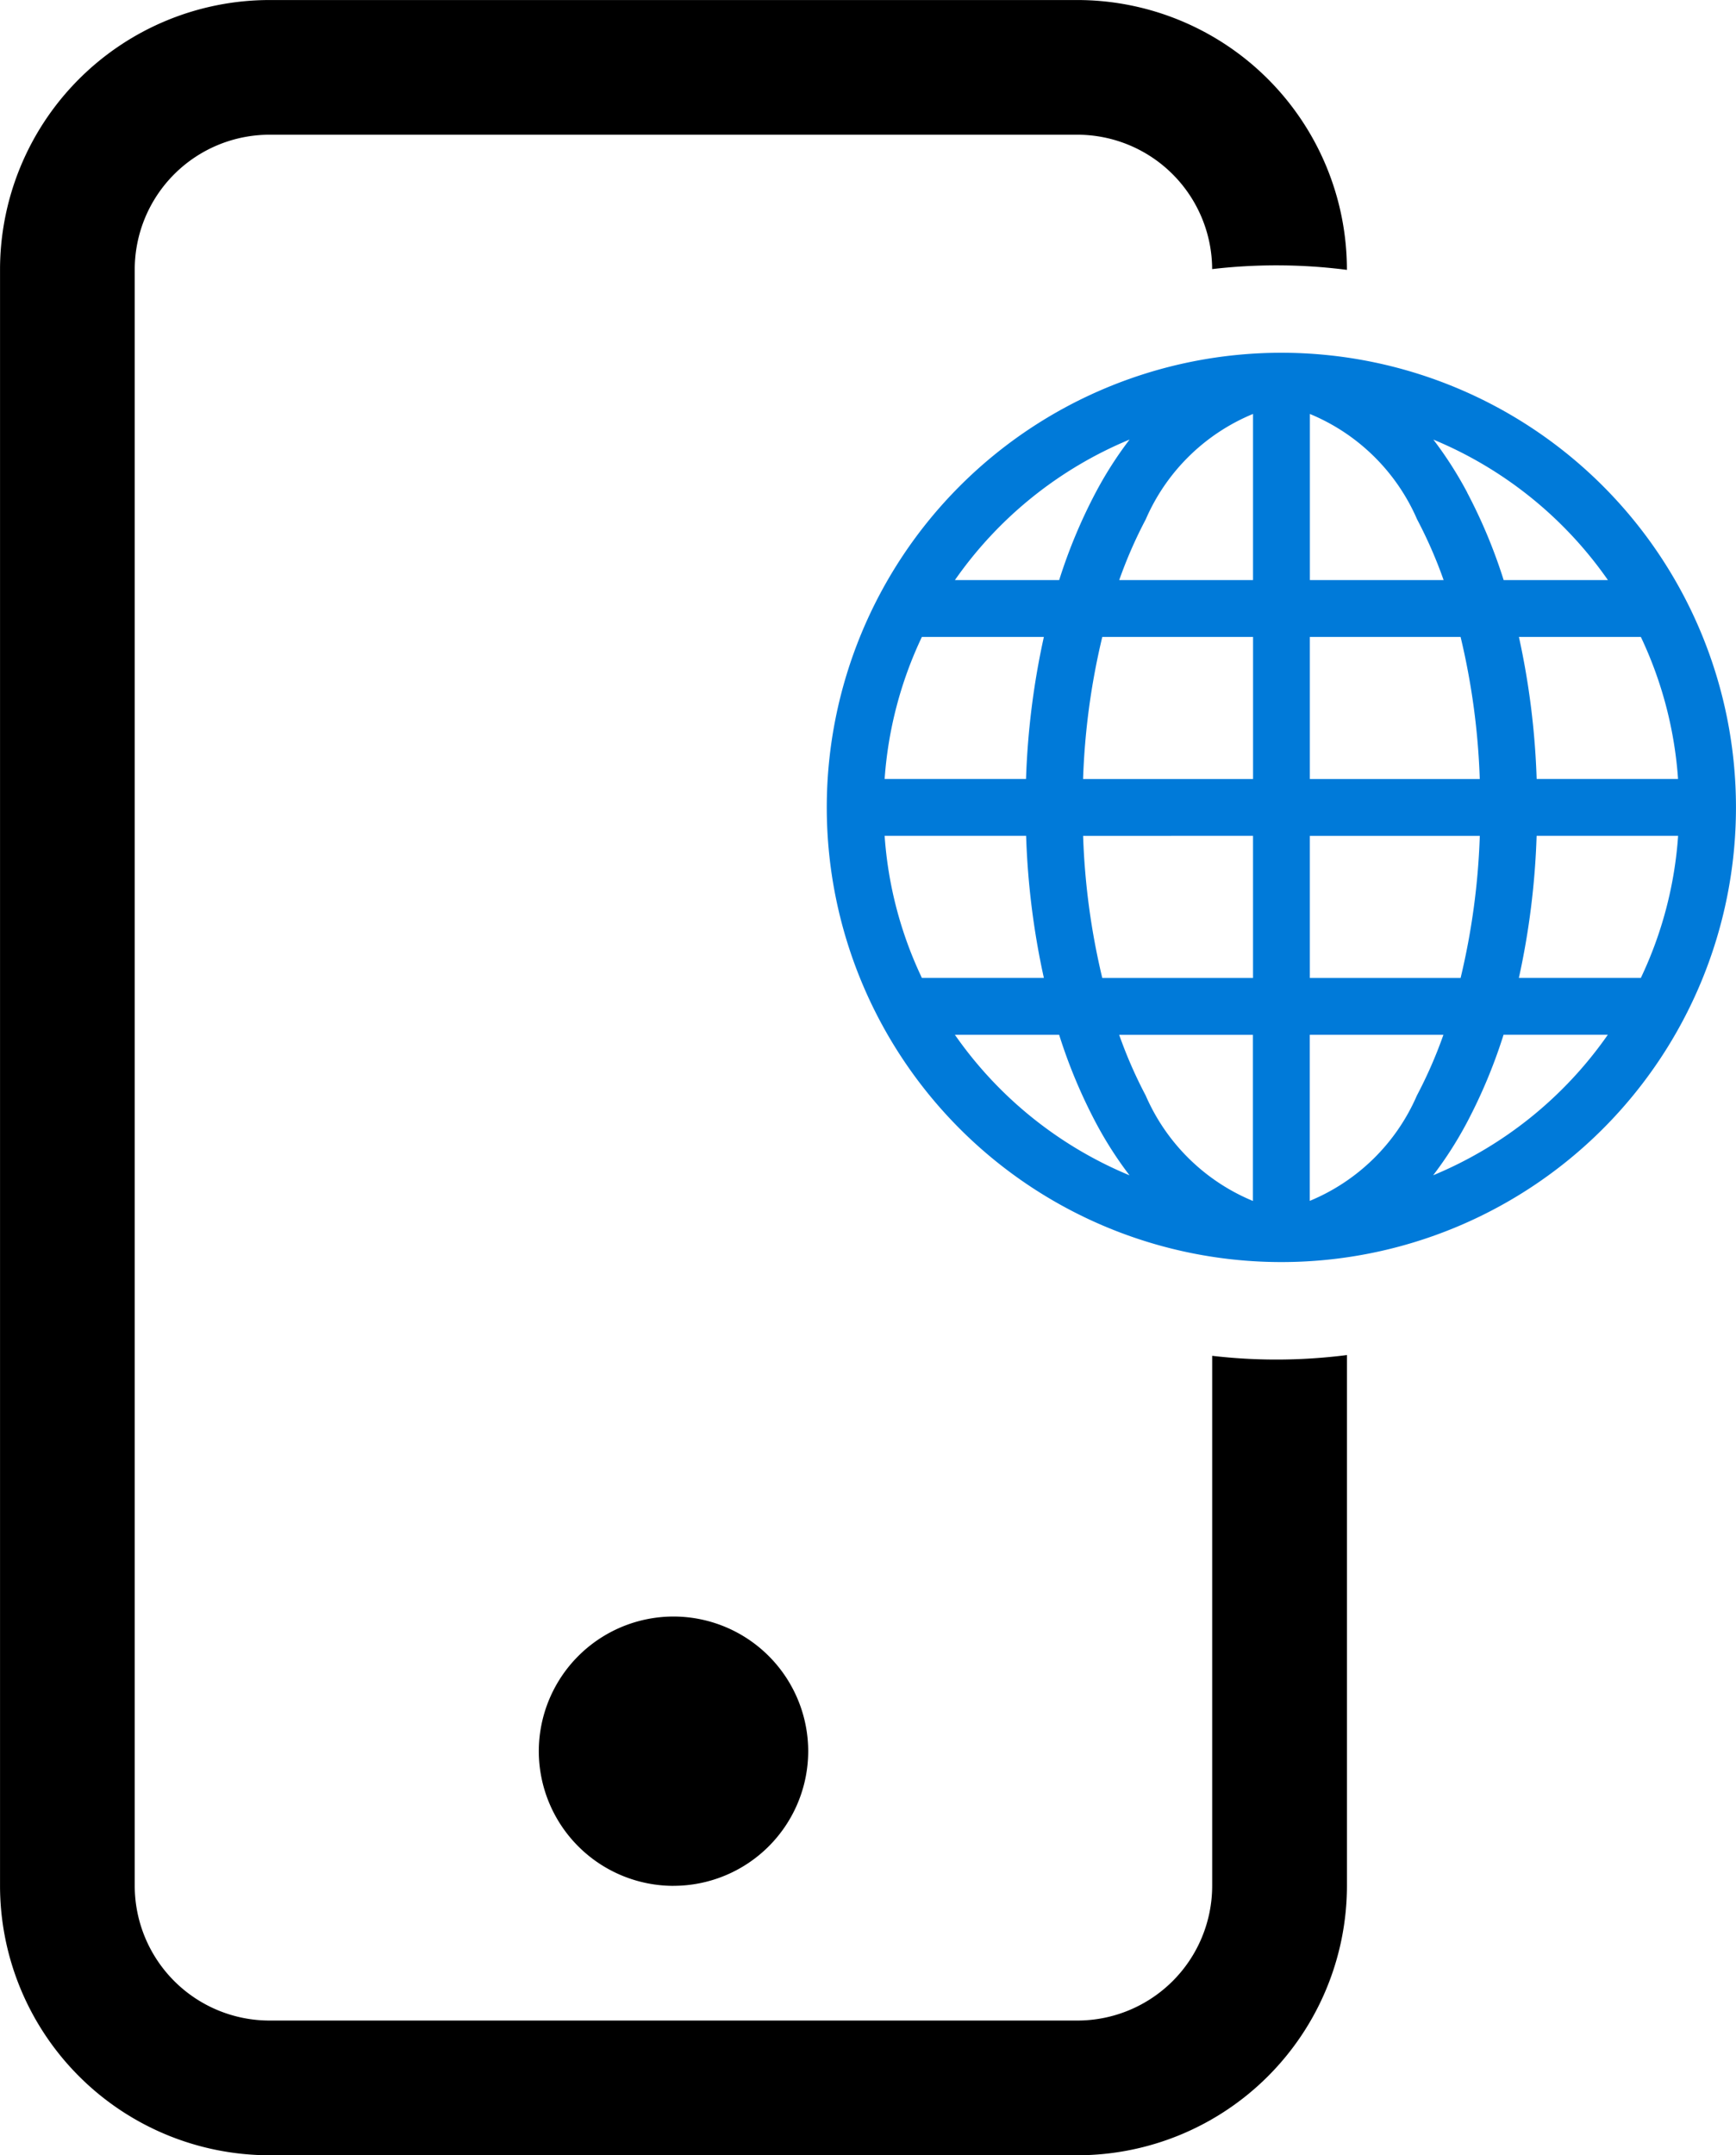
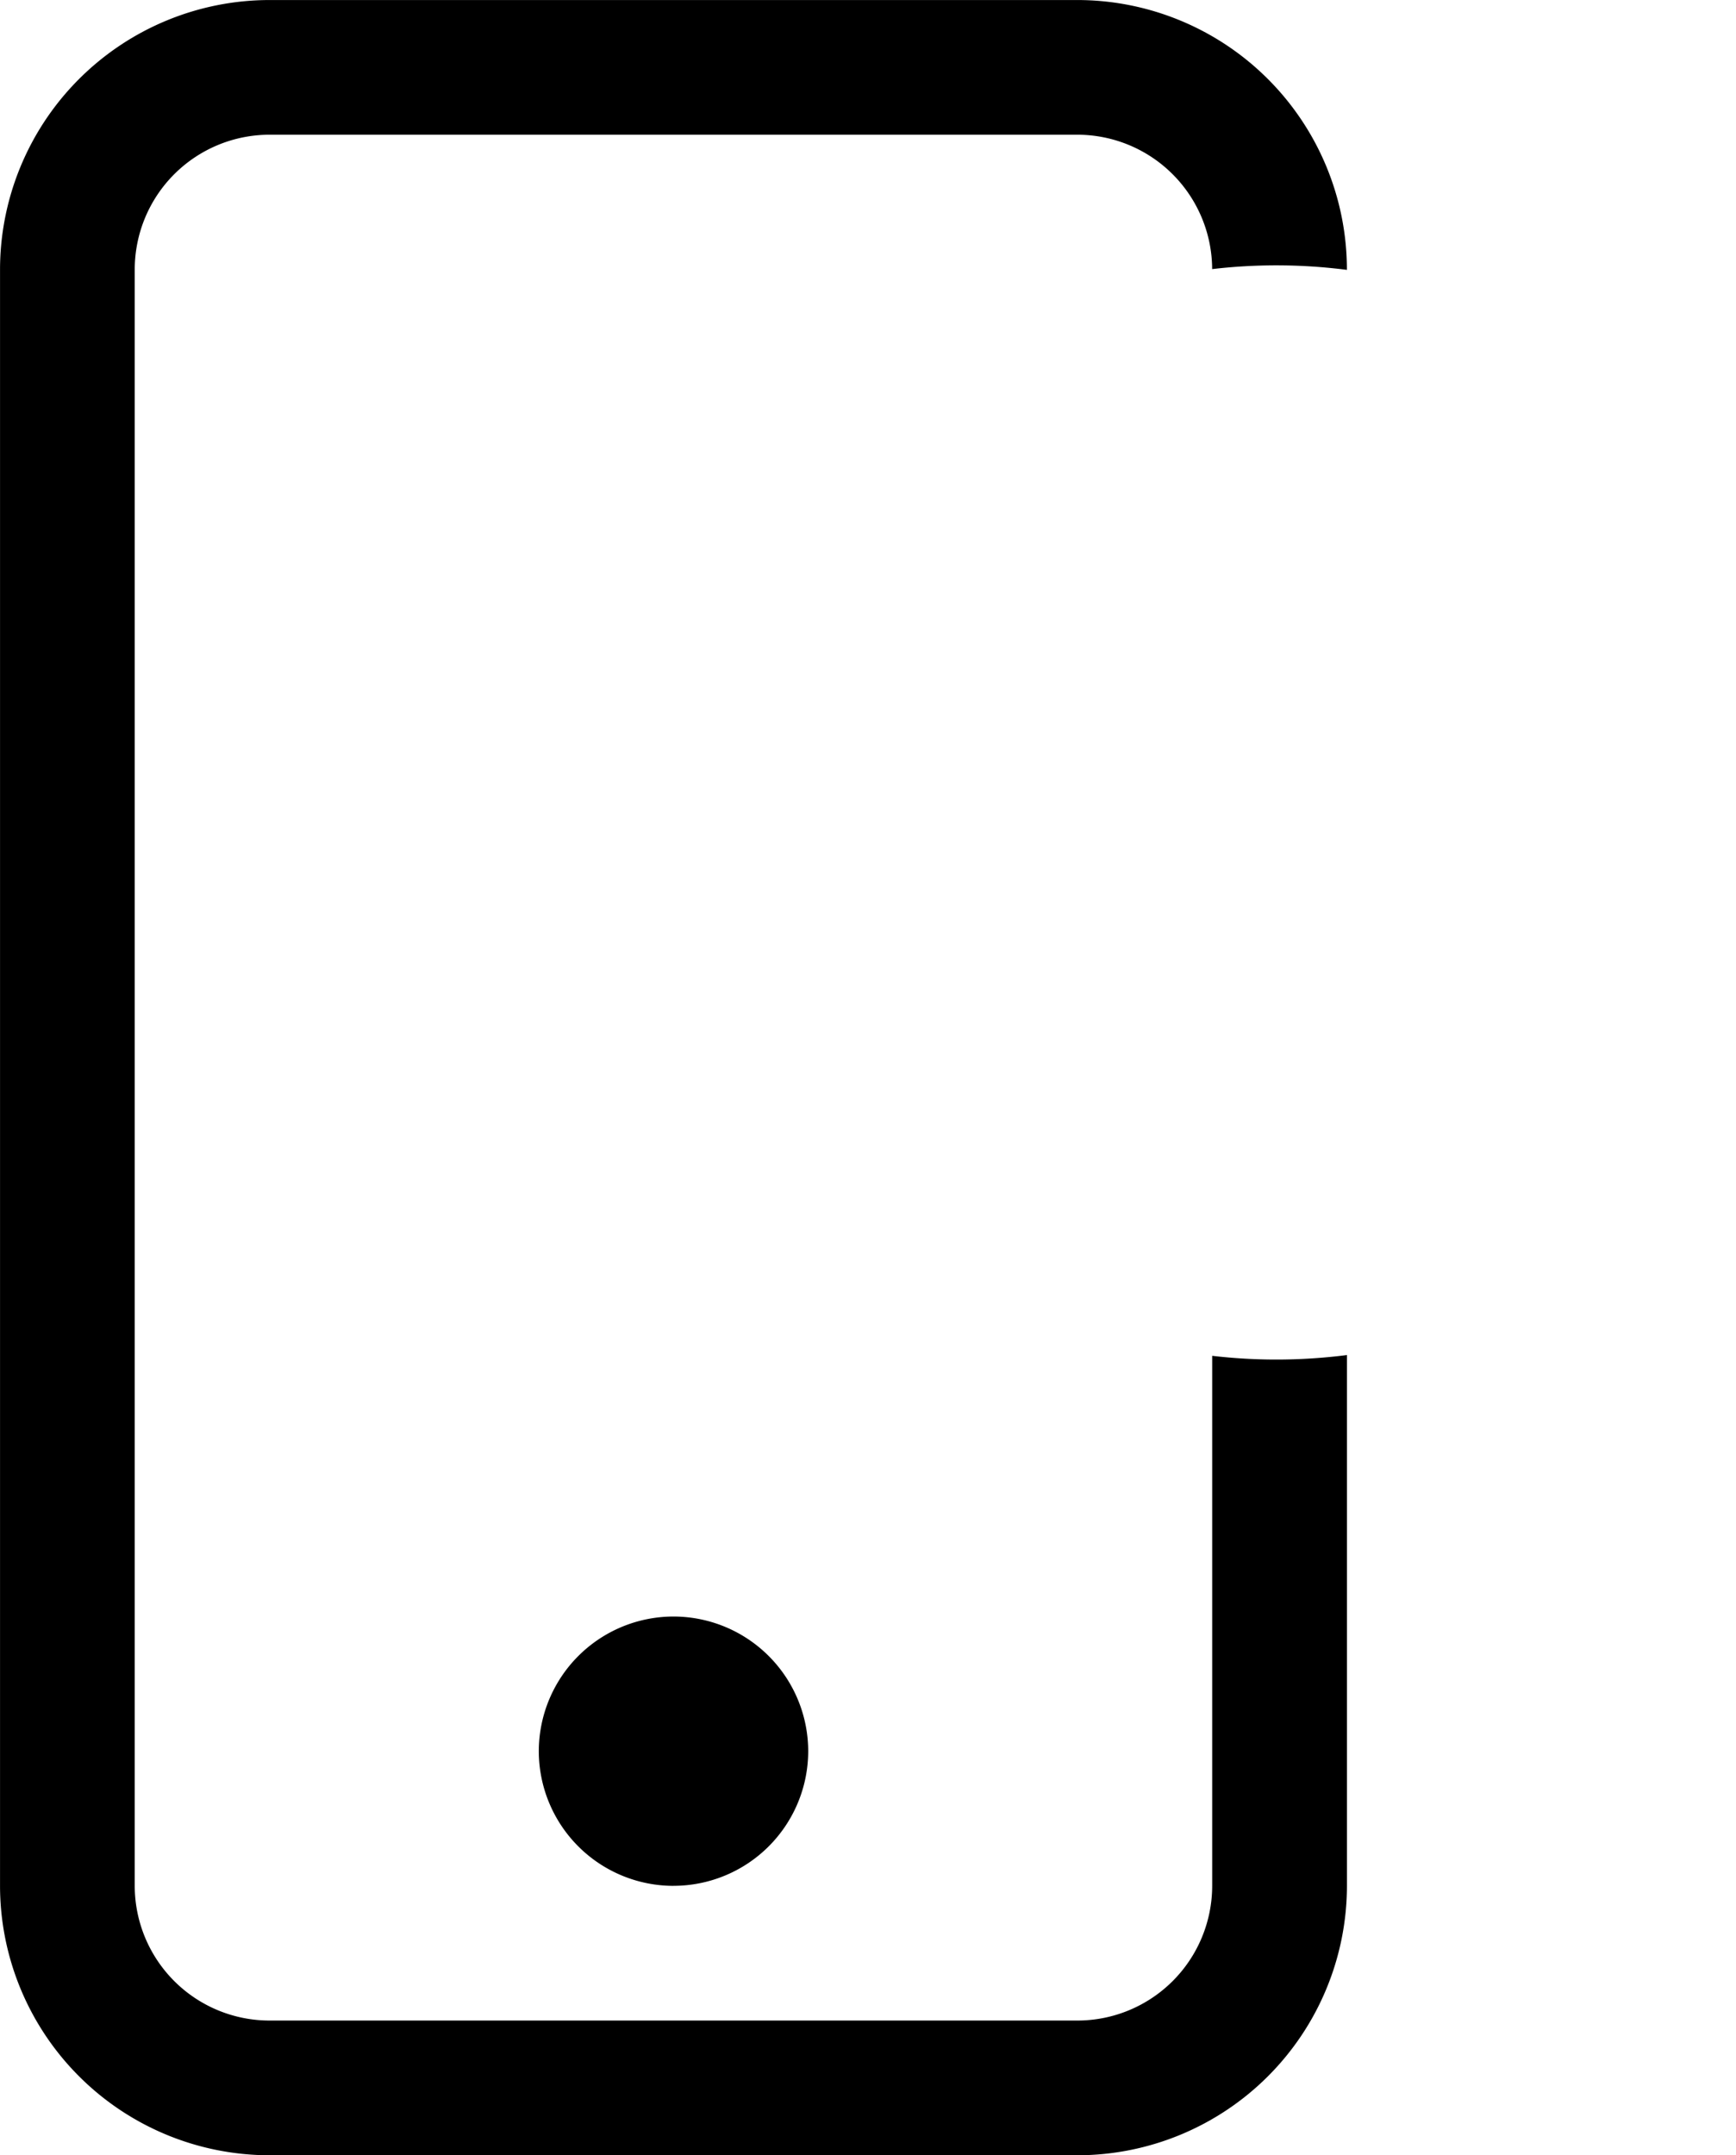
<svg xmlns="http://www.w3.org/2000/svg" width="52.363" height="65" viewBox="0 0 52.363 65">
  <g id="icon-eu-roaming" transform="translate(-154 -239.999)">
    <path id="Differenzmenge_2" d="M5853.5-8728h-24.374a8.134,8.134,0,0,1-8.125-8.125v-48.749a8.135,8.135,0,0,1,8.125-8.126H5853.5a8.136,8.136,0,0,1,8.127,8.126v.012a16.671,16.671,0,0,0-2.125-.136,16.575,16.575,0,0,0-1.94.113,4.069,4.069,0,0,0-4.062-4.053h-24.374a4.068,4.068,0,0,0-4.062,4.063v48.749a4.067,4.067,0,0,0,4.063,4.063H5853.5a4.067,4.067,0,0,0,4.063-4.062v-15.986a16.513,16.513,0,0,0,1.94.113,16.734,16.734,0,0,0,2.125-.136v16.009A8.135,8.135,0,0,1,5853.5-8728Zm-12.186-8.125a4.066,4.066,0,0,1-4.062-4.061,4.067,4.067,0,0,1,4.063-4.062,4.067,4.067,0,0,1,4.063,4.063A4.066,4.066,0,0,1,5841.313-8736.126Z" transform="translate(-5667 9033)" />
-     <path id="globe" d="M0,13.712A13.712,13.712,0,1,1,13.712,27.424,13.712,13.712,0,0,1,0,13.712ZM12.855,1.846A6.031,6.031,0,0,0,9.621,5.025a13.661,13.661,0,0,0-.8,1.831h4.036V1.846ZM7.01,6.856a15.884,15.884,0,0,1,1.1-2.638,11.484,11.484,0,0,1,1.023-1.6A12.041,12.041,0,0,0,3.865,6.856Zm-1,6A23.486,23.486,0,0,1,6.548,8.57H2.869a11.926,11.926,0,0,0-1.124,4.285H6.013Zm2.3-4.285a21.425,21.425,0,0,0-.579,4.285h5.127V8.57Zm6.261,0v4.285h5.125a21.416,21.416,0,0,0-.578-4.285Zm-6.839,6a21.425,21.425,0,0,0,.578,4.285h4.547V14.569Zm6.839,0v4.285h4.547a21.346,21.346,0,0,0,.579-4.285Zm-5.751,6a13.65,13.65,0,0,0,.8,1.831,6.043,6.043,0,0,0,3.234,3.179v-5.01Zm.312,4.237a11.477,11.477,0,0,1-1.023-1.6,15.885,15.885,0,0,1-1.1-2.638H3.865a12.039,12.039,0,0,0,5.265,4.237ZM6.548,18.854a23.4,23.4,0,0,1-.535-4.285H1.745a11.872,11.872,0,0,0,1.124,4.285Zm11.746,5.951a12.039,12.039,0,0,0,5.265-4.237H20.414a15.889,15.889,0,0,1-1.1,2.638,11.463,11.463,0,0,1-1.023,1.6Zm-3.725-4.237v5.01A6.031,6.031,0,0,0,17.8,22.4a13.65,13.65,0,0,0,.8-1.831H14.569Zm6.308-1.714h3.678a11.872,11.872,0,0,0,1.124-4.285H21.411a23.4,23.4,0,0,1-.535,4.285Zm4.8-6A11.928,11.928,0,0,0,24.555,8.57H20.877a23.486,23.486,0,0,1,.535,4.285ZM19.317,4.218a15.863,15.863,0,0,1,1.1,2.638h3.145a12.039,12.039,0,0,0-5.265-4.237,11.634,11.634,0,0,1,1.023,1.6Zm-.711,2.638a13.654,13.654,0,0,0-.8-1.831,6.037,6.037,0,0,0-3.234-3.179v5.01Z" transform="translate(178.938 250.638)" fill="#007ad9" />
  </g>
</svg>